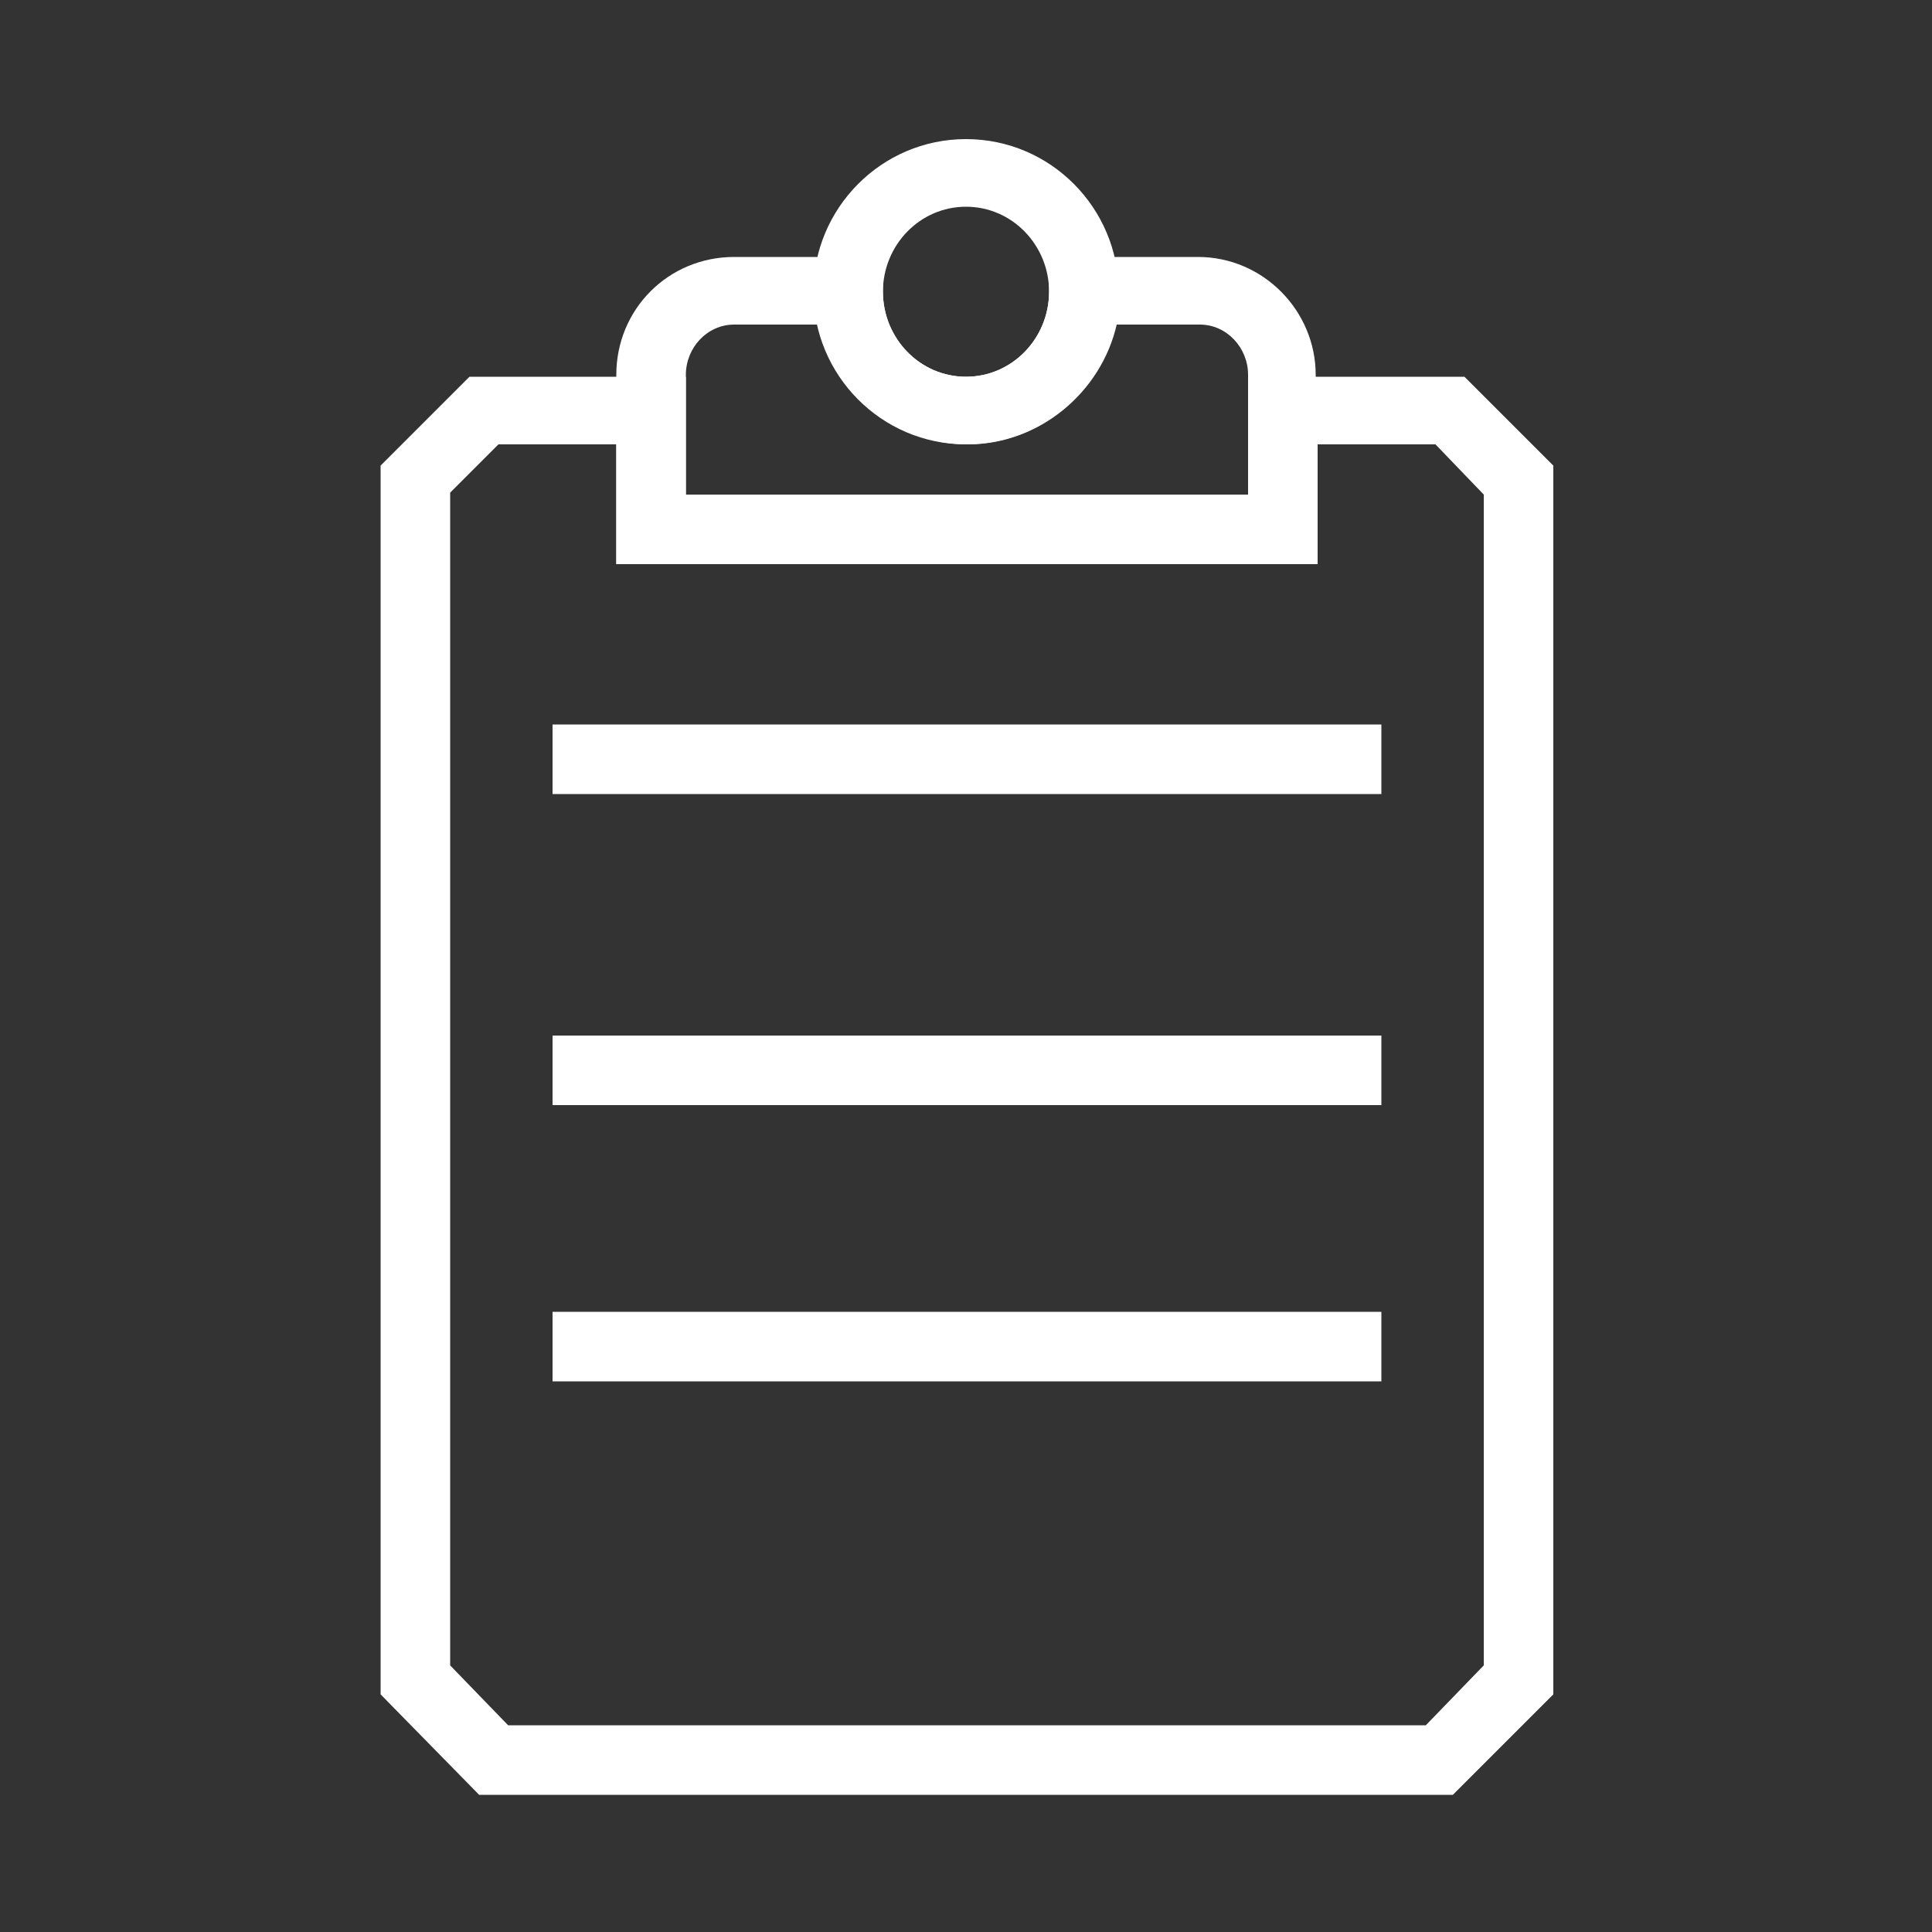
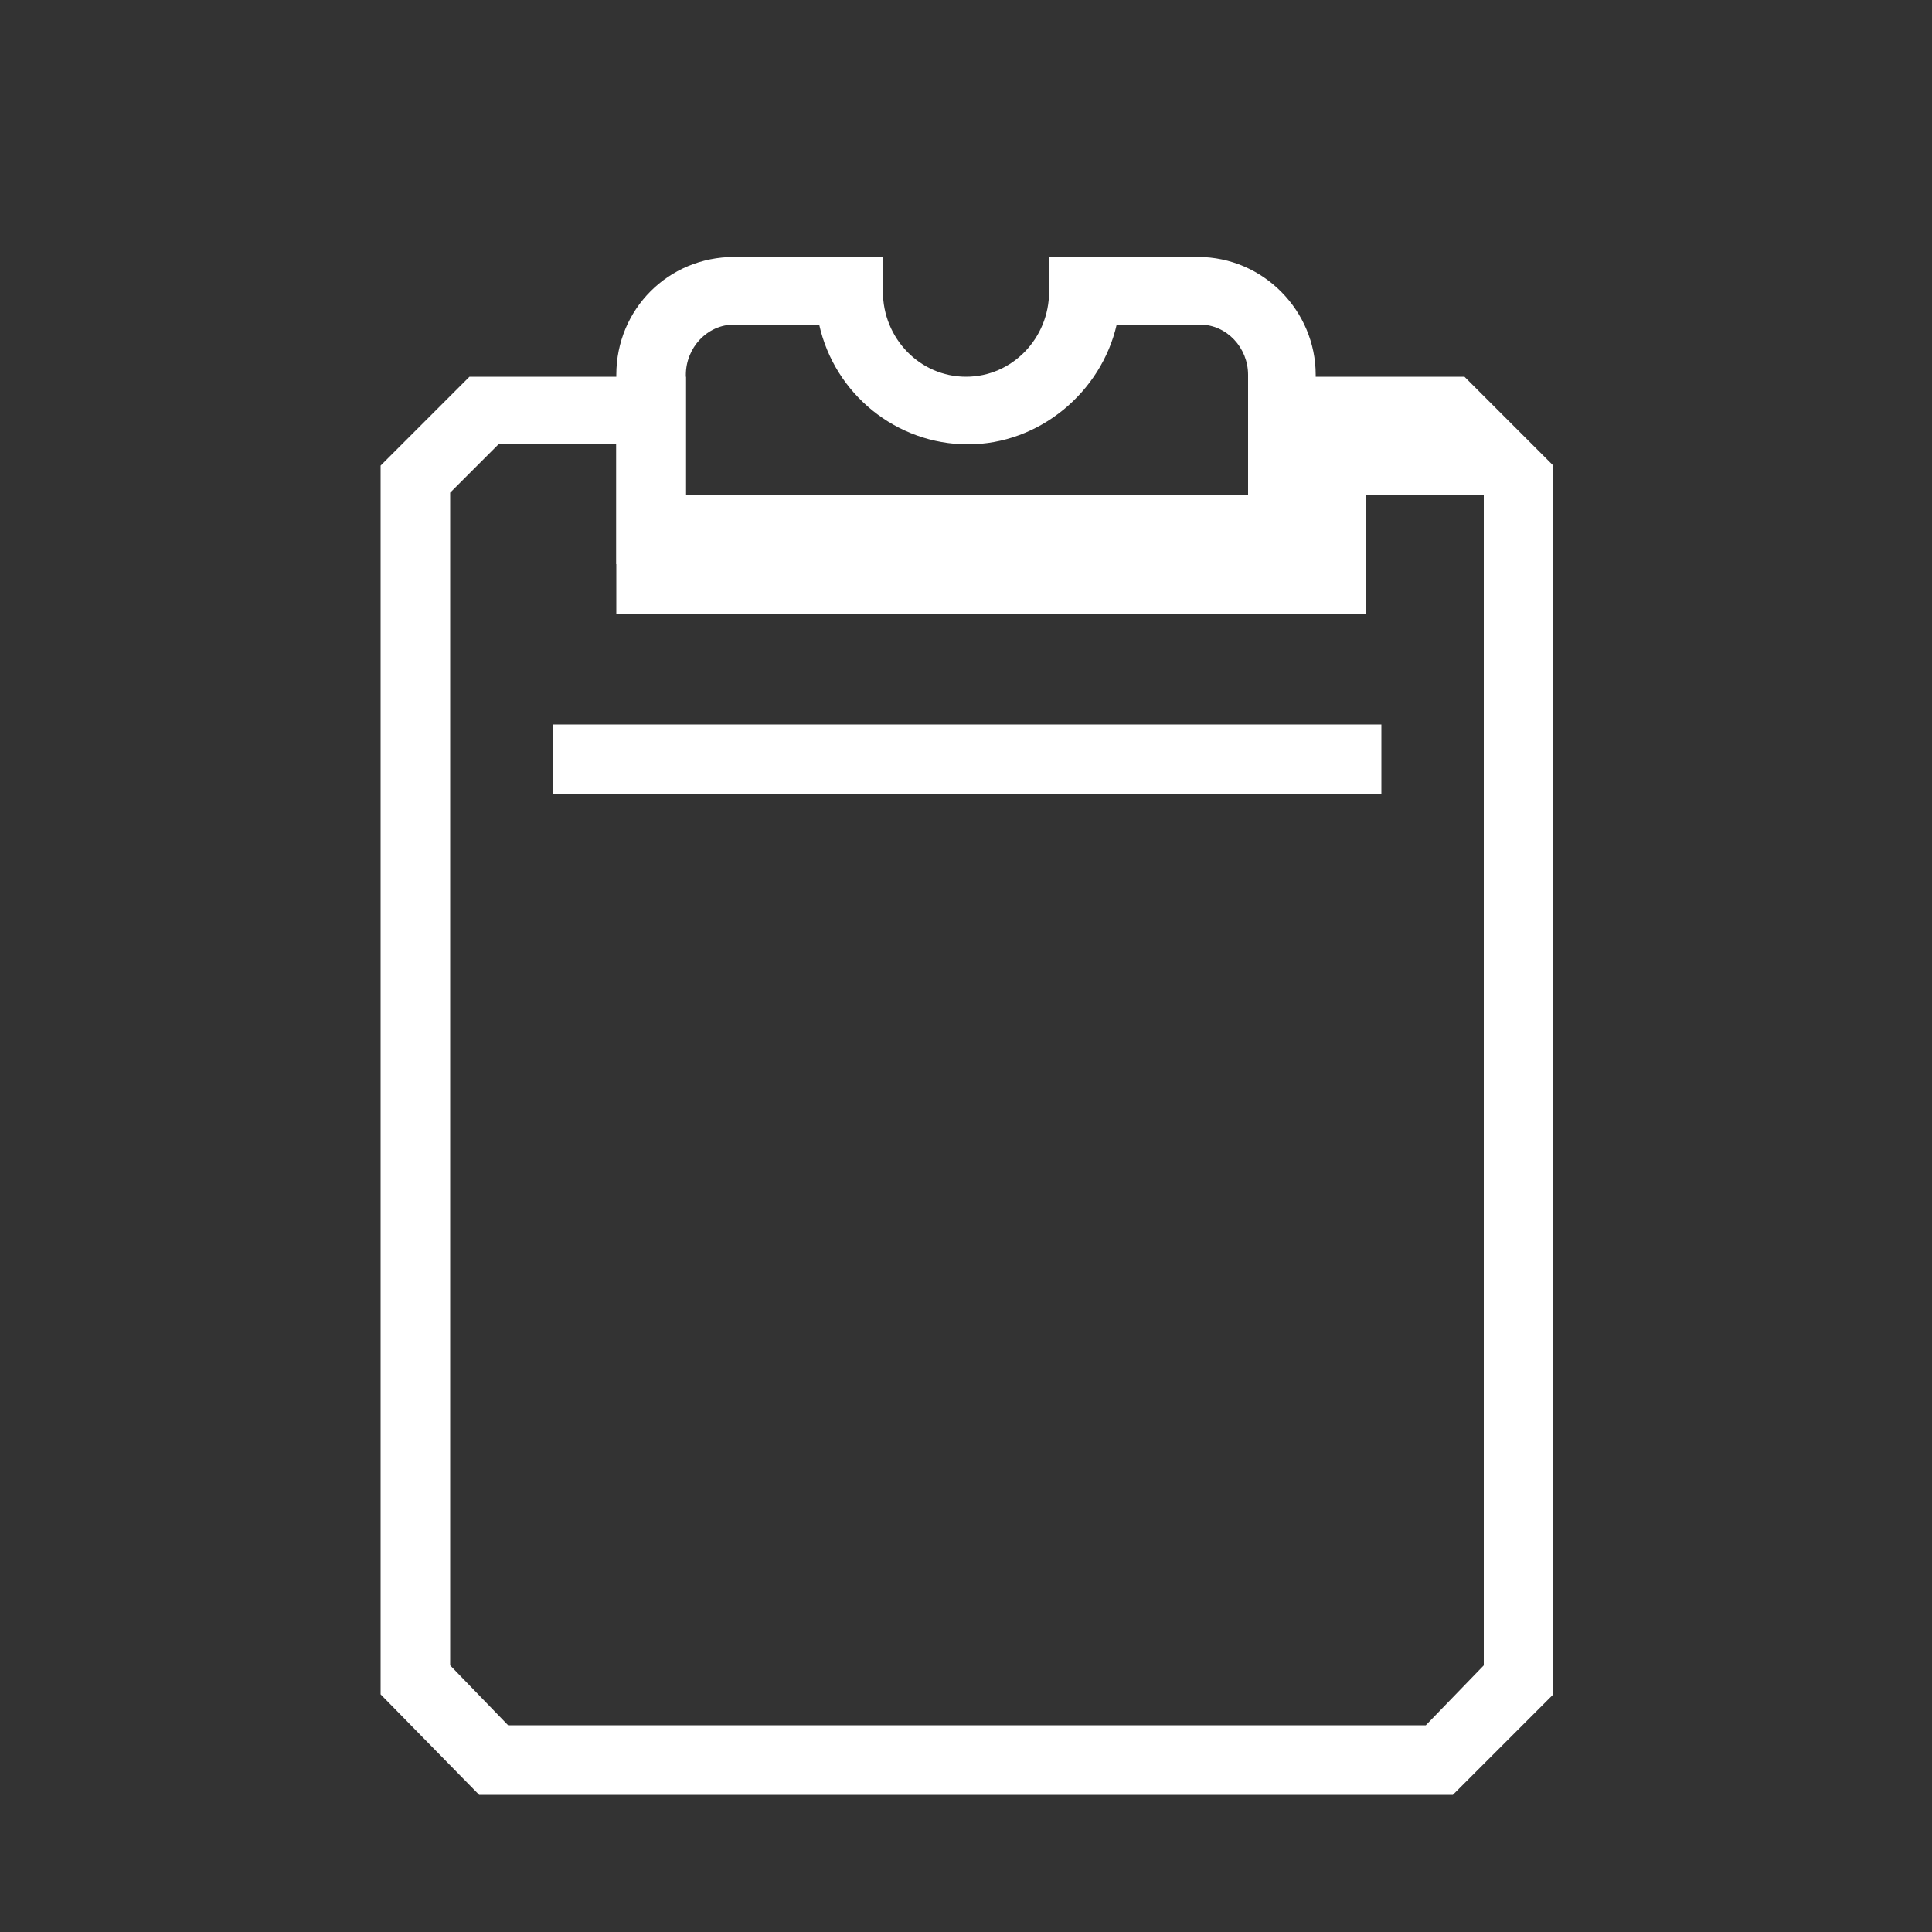
<svg xmlns="http://www.w3.org/2000/svg" version="1.1" id="Capa_1" x="0px" y="0px" viewBox="0 0 100 100" style="enable-background:new 0 0 100 100;" xml:space="preserve">
  <rect x="0" y="0" width="100" height="100" fill="#333333" stroke="none" />
  <style type="text/css">
	.st0{fill:#FFFFFF;}
</style>
  <g>
    <g>
      <g>
        <g>
-           <path class="st0" d="M75.2,92.9H24.8l-5.1-5.2V24.1l4.6-4.6h11.2v6.2h29.1v-6.2h11.2l4.6,4.6v63.6L75.2,92.9z M26.3,89.3h47.5      l3-3.1V25.6L74.3,23h-6.1v6.2H31.9V23h-6.1l-2.5,2.5v60.7L26.3,89.3z" />
+           <path class="st0" d="M75.2,92.9H24.8l-5.1-5.2V24.1l4.6-4.6h11.2v6.2h29.1v-6.2h11.2l4.6,4.6v63.6L75.2,92.9z M26.3,89.3h47.5      l3-3.1V25.6h-6.1v6.2H31.9V23h-6.1l-2.5,2.5v60.7L26.3,89.3z" />
        </g>
      </g>
      <g>
        <g>
          <path class="st0" d="M68.1,29.2H31.9v-9.8c0-3.4,2.7-6.1,6.1-6.1h7.7v1.8c0,2.4,1.9,4.4,4.3,4.4s4.3-2,4.3-4.4v-1.8H62      c3.4,0,6.1,2.8,6.1,6.1V29.2z M35.5,25.6h29.1v-6.2c0-1.4-1.1-2.6-2.5-2.6h-4.3c-0.8,3.5-4,6.2-7.7,6.2s-6.9-2.6-7.7-6.2H38      c-1.4,0-2.5,1.2-2.5,2.6V25.6z" />
        </g>
      </g>
      <g>
        <g>
-           <path class="st0" d="M50,23c-4.4,0-7.9-3.6-7.9-7.9s3.5-7.9,7.9-7.9c4.4,0,7.9,3.6,7.9,7.9S54.4,23,50,23z M50,10.7      c-2.4,0-4.3,2-4.3,4.4c0,2.4,1.9,4.4,4.3,4.4s4.3-2,4.3-4.4C54.3,12.7,52.4,10.7,50,10.7z" />
-         </g>
+           </g>
      </g>
    </g>
    <g>
      <g>
        <rect x="28.6" y="37.5" class="st0" width="42.9" height="3.6" />
      </g>
    </g>
    <g>
      <g>
-         <rect x="28.6" y="53.6" class="st0" width="42.9" height="3.6" />
-       </g>
+         </g>
    </g>
    <g>
      <g>
-         <rect x="28.6" y="67.9" class="st0" width="42.9" height="3.6" />
-       </g>
+         </g>
    </g>
  </g>
</svg>